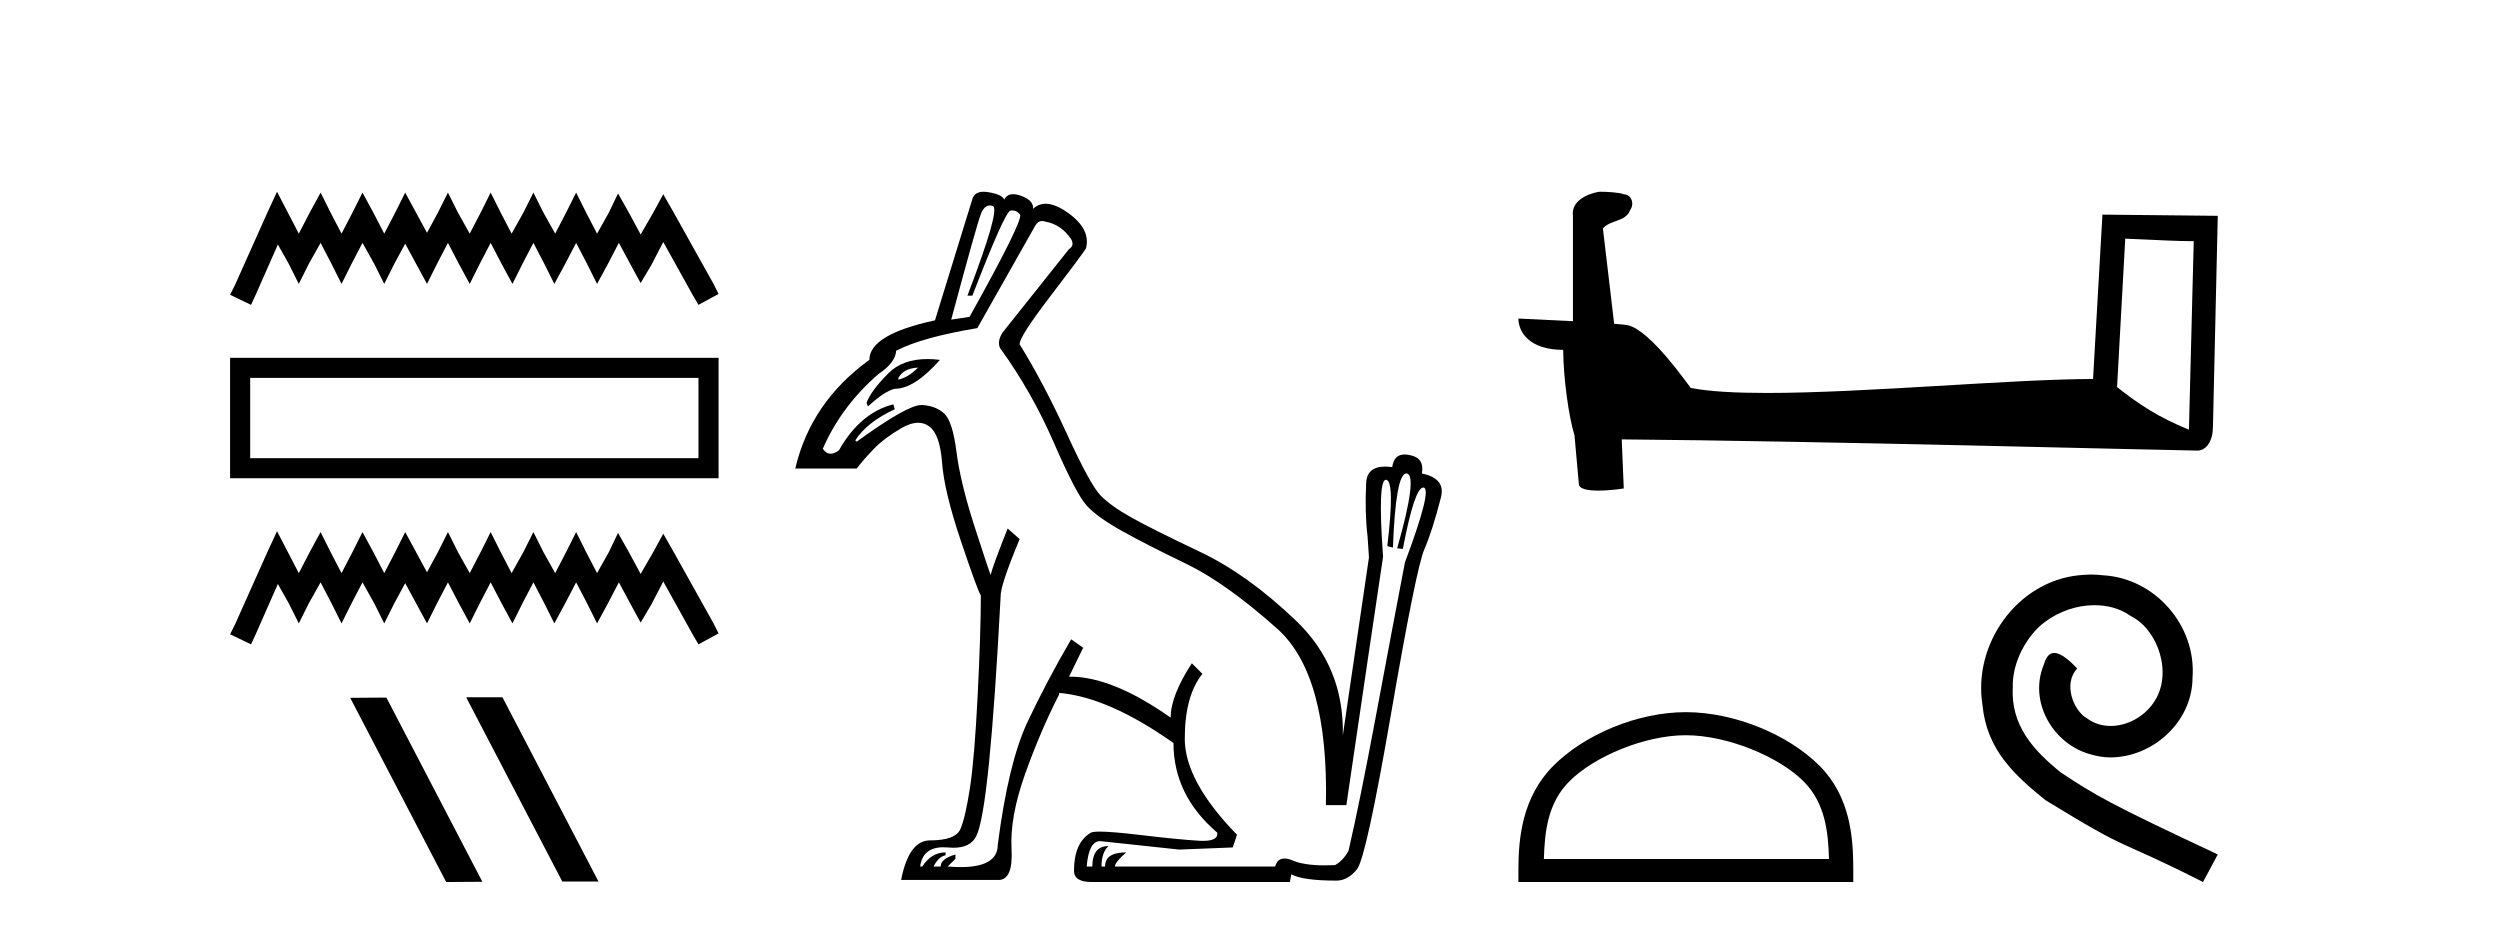
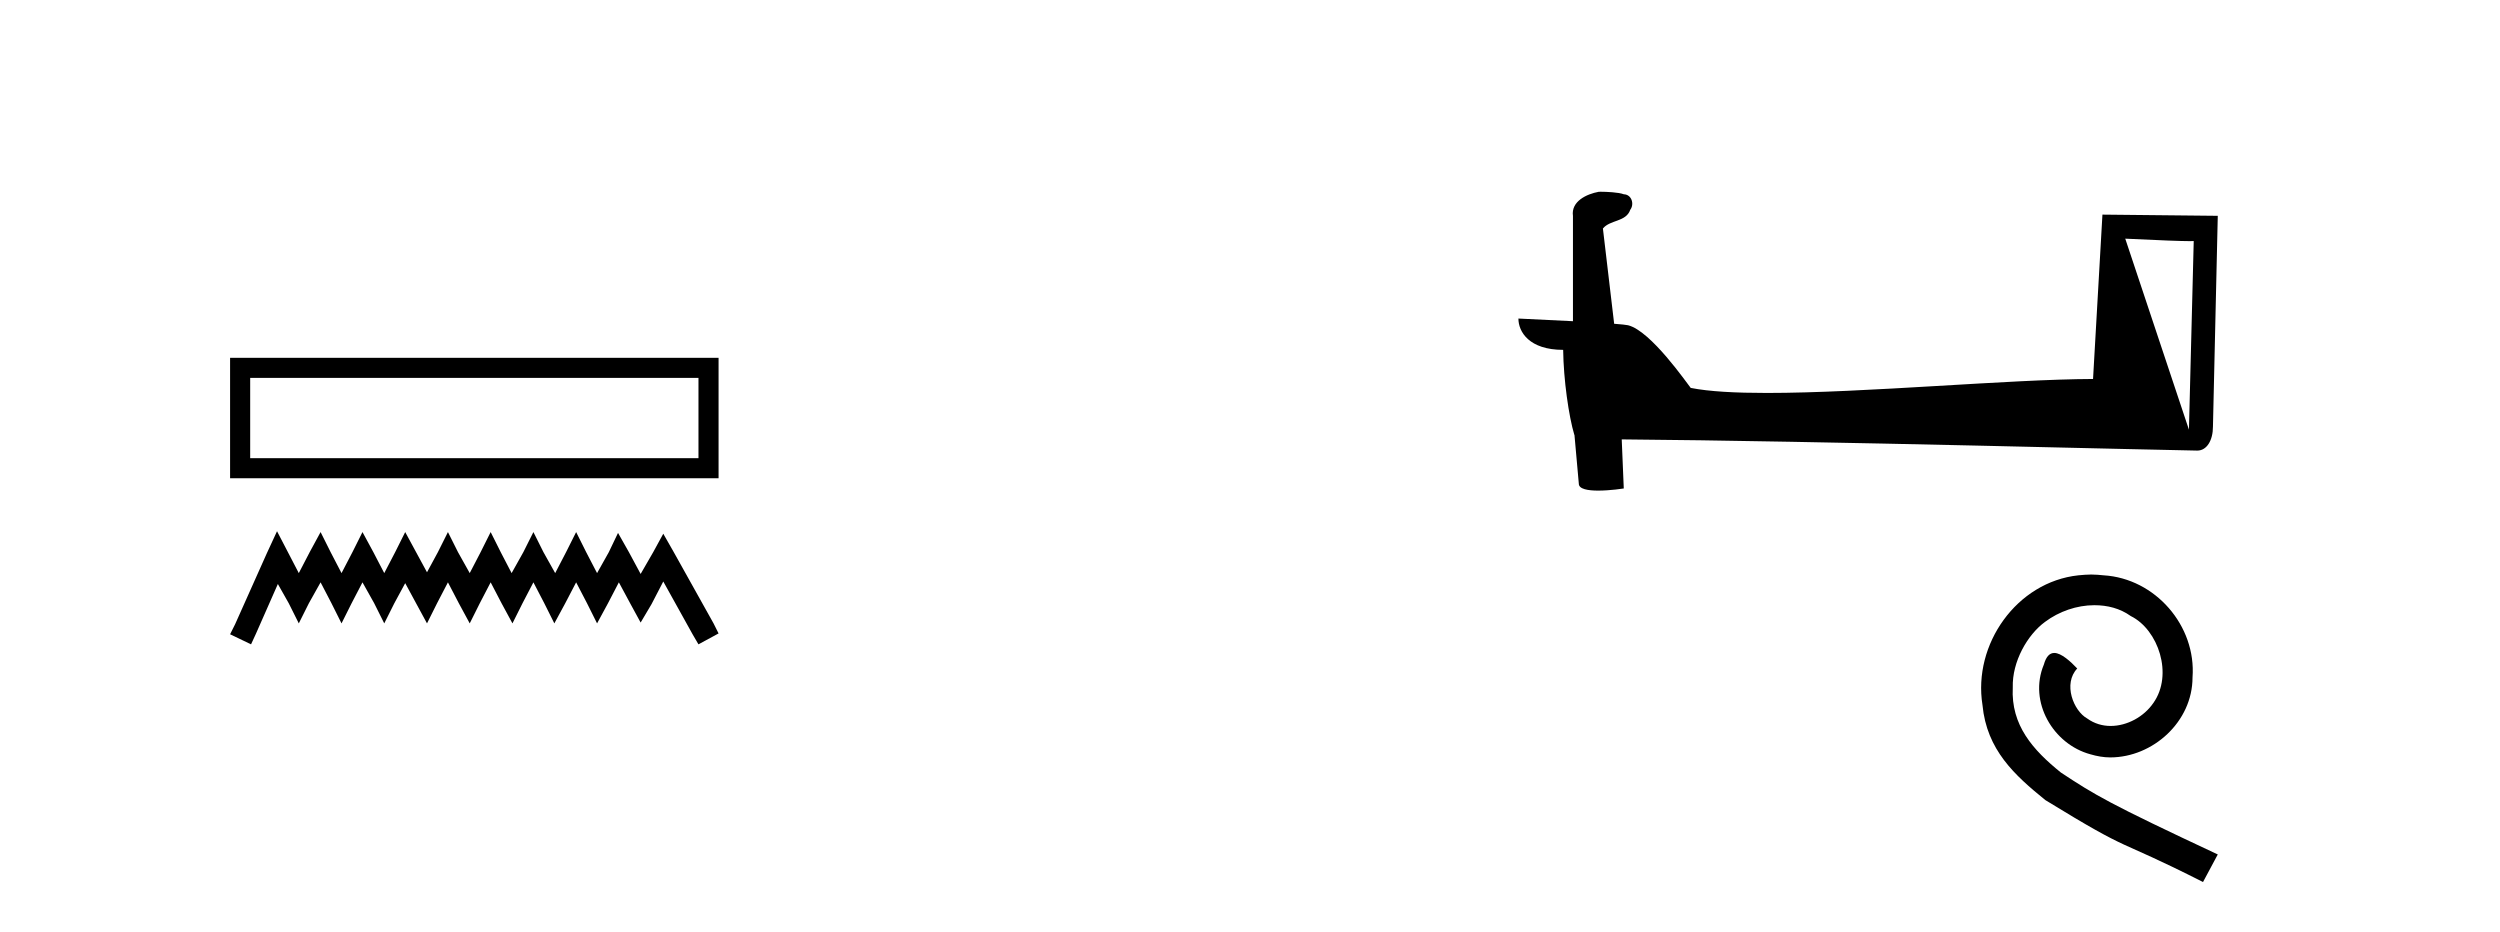
<svg xmlns="http://www.w3.org/2000/svg" width="110.0" height="41.0">
-   <path d="M 12.189 8.437 L 11.746 9.395 L 10.345 12.529 L 10.124 12.971 L 11.046 13.414 L 11.267 12.934 L 12.226 10.759 L 12.705 11.607 L 13.147 12.492 L 13.59 11.607 L 14.106 10.686 L 14.585 11.607 L 15.027 12.492 L 15.47 11.607 L 15.949 10.686 L 16.465 11.607 L 16.907 12.492 L 17.35 11.607 L 17.829 10.722 L 18.308 11.607 L 18.788 12.492 L 19.23 11.607 L 19.709 10.686 L 20.189 11.607 L 20.668 12.492 L 21.11 11.607 L 21.589 10.686 L 22.069 11.607 L 22.548 12.492 L 22.99 11.607 L 23.47 10.686 L 23.949 11.607 L 24.391 12.492 L 24.87 11.607 L 25.35 10.686 L 25.829 11.607 L 26.271 12.492 L 26.751 11.607 L 27.23 10.686 L 27.746 11.644 L 28.188 12.455 L 28.668 11.644 L 29.184 10.649 L 30.474 12.971 L 30.732 13.414 L 31.617 12.934 L 31.396 12.492 L 29.626 9.322 L 29.184 8.547 L 28.741 9.358 L 28.188 10.317 L 27.672 9.358 L 27.193 8.511 L 26.788 9.358 L 26.271 10.28 L 25.792 9.358 L 25.35 8.474 L 24.907 9.358 L 24.428 10.28 L 23.912 9.358 L 23.47 8.474 L 23.027 9.358 L 22.511 10.28 L 22.032 9.358 L 21.589 8.474 L 21.147 9.358 L 20.668 10.28 L 20.152 9.358 L 19.709 8.474 L 19.267 9.358 L 18.788 10.243 L 18.308 9.358 L 17.829 8.474 L 17.387 9.358 L 16.907 10.28 L 16.428 9.358 L 15.949 8.474 L 15.507 9.358 L 15.027 10.28 L 14.548 9.358 L 14.106 8.474 L 13.626 9.358 L 13.147 10.28 L 12.668 9.358 L 12.189 8.437 Z" style="fill:#000000;stroke:none" />
  <path d="M 10.124 15.744 L 10.124 21.043 L 31.617 21.043 L 31.617 15.744 L 10.124 15.744 M 30.733 16.627 L 30.733 20.16 L 11.008 20.16 L 11.008 16.627 L 30.733 16.627 Z" style="fill:#000000;stroke:none" />
  <path d="M 12.189 23.374 L 11.746 24.332 L 10.345 27.466 L 10.124 27.908 L 11.046 28.351 L 11.267 27.871 L 12.226 25.696 L 12.705 26.544 L 13.147 27.429 L 13.59 26.544 L 14.106 25.623 L 14.585 26.544 L 15.027 27.429 L 15.47 26.544 L 15.949 25.623 L 16.465 26.544 L 16.907 27.429 L 17.35 26.544 L 17.829 25.659 L 18.308 26.544 L 18.788 27.429 L 19.23 26.544 L 19.709 25.623 L 20.189 26.544 L 20.668 27.429 L 21.11 26.544 L 21.589 25.623 L 22.069 26.544 L 22.548 27.429 L 22.99 26.544 L 23.47 25.623 L 23.949 26.544 L 24.391 27.429 L 24.87 26.544 L 25.35 25.623 L 25.829 26.544 L 26.271 27.429 L 26.751 26.544 L 27.23 25.623 L 27.746 26.581 L 28.188 27.392 L 28.668 26.581 L 29.184 25.586 L 30.474 27.908 L 30.732 28.351 L 31.617 27.871 L 31.396 27.429 L 29.626 24.259 L 29.184 23.484 L 28.741 24.295 L 28.188 25.254 L 27.672 24.295 L 27.193 23.448 L 26.788 24.295 L 26.271 25.217 L 25.792 24.295 L 25.35 23.411 L 24.907 24.295 L 24.428 25.217 L 23.912 24.295 L 23.47 23.411 L 23.027 24.295 L 22.511 25.217 L 22.032 24.295 L 21.589 23.411 L 21.147 24.295 L 20.668 25.217 L 20.152 24.295 L 19.709 23.411 L 19.267 24.295 L 18.788 25.18 L 18.308 24.295 L 17.829 23.411 L 17.387 24.295 L 16.907 25.217 L 16.428 24.295 L 15.949 23.411 L 15.507 24.295 L 15.027 25.217 L 14.548 24.295 L 14.106 23.411 L 13.626 24.295 L 13.147 25.217 L 12.668 24.295 L 12.189 23.374 Z" style="fill:#000000;stroke:none" />
-   <path d="M 20.54 30.681 L 20.517 30.693 L 24.74 38.786 L 26.333 38.786 L 22.109 30.681 ZM 17.001 30.693 L 15.409 30.705 L 19.632 38.809 L 21.224 38.798 L 17.001 30.693 Z" style="fill:#000000;stroke:none" />
-   <path d="M 43.552 9.04 Q 43.615 9.04 43.685 9.065 Q 44.027 9.189 42.567 13.008 L 42.785 13.008 Q 44.213 9.314 44.461 9.267 Q 44.505 9.259 44.547 9.259 Q 44.74 9.259 44.88 9.438 Q 45.051 9.655 42.661 13.94 L 41.853 14.064 Q 42.971 9.904 43.157 9.422 Q 43.305 9.04 43.552 9.04 ZM 40.394 16.175 Q 39.959 16.61 39.525 16.703 L 39.525 16.641 Q 39.742 16.206 40.394 16.175 ZM 40.806 15.798 Q 39.716 15.798 39.09 16.424 Q 38.314 17.2 38.127 17.728 L 38.19 17.883 Q 38.935 17.2 39.369 17.107 Q 40.239 17.107 41.356 15.834 Q 41.068 15.798 40.806 15.798 ZM 45.851 9.725 Q 45.913 9.725 45.983 9.748 Q 46.697 9.873 47.131 10.525 Q 47.287 10.804 47.038 10.959 L 44.12 14.623 Q 43.871 14.995 43.996 15.306 Q 45.393 17.231 46.371 19.482 Q 47.349 21.733 47.814 22.245 Q 48.28 22.757 49.367 23.363 Q 50.454 23.968 52.192 24.807 Q 53.931 25.645 56.197 27.663 Q 58.464 29.681 58.34 35.425 L 59.24 35.425 Q 60.389 27.601 60.855 24.496 Q 60.611 21.111 60.981 21.111 Q 60.988 21.111 60.994 21.112 Q 61.382 21.174 61.041 24.03 L 61.289 24.093 Q 61.41 20.83 61.884 20.83 Q 61.897 20.83 61.91 20.833 Q 62.376 20.957 61.476 24.124 L 61.724 24.155 Q 62.24 21.452 62.623 21.452 Q 62.631 21.452 62.64 21.453 Q 63.028 21.516 61.817 24.745 Q 61.258 27.663 60.544 31.482 Q 59.83 35.301 59.333 37.443 Q 59.085 37.878 58.743 38.064 Q 58.507 38.076 58.293 38.076 Q 57.383 38.076 56.881 37.862 Q 56.674 37.774 56.518 37.774 Q 56.208 37.774 56.104 38.126 L 49.056 38.126 Q 49.056 37.94 49.553 37.505 Q 48.622 37.505 48.622 38.126 L 48.466 38.126 Q 48.466 37.505 48.777 37.226 Q 48.063 37.226 48.063 38.126 L 47.814 38.126 Q 47.908 37.009 48.404 37.009 L 51.882 37.381 L 54.241 37.288 L 54.428 36.729 Q 52.13 34.369 52.13 32.507 Q 52.13 30.613 52.906 29.65 L 52.441 29.184 Q 51.509 30.613 51.509 31.575 Q 48.945 29.774 47.101 29.774 Q 47.069 29.774 47.038 29.774 L 47.659 28.501 L 47.131 28.129 Q 46.045 29.992 45.206 31.777 Q 44.368 33.562 43.902 37.164 Q 43.902 38.152 42.27 38.152 Q 42.006 38.152 41.698 38.126 L 42.04 37.785 L 42.04 37.598 Q 41.388 37.785 41.388 38.126 L 41.077 38.126 Q 41.294 37.692 41.605 37.63 L 41.605 37.505 Q 40.984 37.505 40.58 38.126 L 40.487 38.126 Q 40.6 37.28 41.508 37.28 Q 41.599 37.28 41.698 37.288 Q 41.829 37.301 41.948 37.301 Q 42.701 37.301 42.955 36.791 Q 43.25 36.201 43.514 33.593 Q 43.778 30.985 44.027 26.266 Q 43.996 25.8 44.865 23.72 L 44.337 23.254 Q 43.654 24.962 43.592 25.303 Q 43.499 25.086 42.878 23.161 Q 42.257 21.236 42.086 19.886 Q 41.915 18.535 41.543 18.193 Q 41.17 17.852 40.565 17.821 Q 40.554 17.82 40.542 17.82 Q 39.917 17.82 37.693 19.435 L 37.631 19.373 Q 38.159 18.566 39.369 18.007 L 39.307 17.79 Q 37.848 18.162 36.917 19.808 Q 36.717 19.964 36.551 19.964 Q 36.354 19.964 36.203 19.746 Q 37.01 17.883 38.655 16.455 Q 39.4 15.958 39.432 15.43 Q 40.58 14.84 43.002 14.437 L 45.548 9.935 Q 45.664 9.725 45.851 9.725 ZM 43.279 8.437 Q 42.883 8.437 42.785 8.755 L 41.139 14.095 Q 38.252 14.716 38.252 15.834 Q 35.675 17.697 34.992 20.615 L 37.693 20.615 Q 38.003 20.212 38.454 19.746 Q 38.904 19.28 39.649 18.845 Q 40.066 18.602 40.401 18.602 Q 40.664 18.602 40.875 18.752 Q 41.356 19.094 41.45 20.351 Q 41.543 21.609 42.272 23.782 Q 43.002 25.955 43.157 26.204 Q 43.157 27.787 43.018 30.582 Q 42.878 33.376 42.676 34.68 Q 42.474 35.984 42.257 36.481 Q 42.04 36.977 40.922 36.977 Q 39.99 36.977 39.649 38.716 L 43.871 38.716 Q 43.901 38.719 43.93 38.719 Q 44.582 38.719 44.508 37.366 Q 44.43 35.953 45.098 34.074 Q 45.765 32.196 46.604 30.551 L 46.604 30.488 Q 48.777 30.675 51.633 32.693 Q 51.633 34.99 53.558 36.636 Q 53.614 36.998 52.934 36.998 Q 52.855 36.998 52.767 36.993 Q 51.913 36.946 50.081 36.729 Q 48.915 36.591 48.391 36.591 Q 48.091 36.591 48.001 36.636 Q 47.256 37.071 47.256 38.313 Q 47.256 38.809 48.032 38.809 L 56.756 38.809 L 56.818 38.468 Q 57.315 38.747 58.805 38.747 Q 59.302 38.747 59.706 38.25 Q 60.11 37.754 61.212 31.373 Q 62.314 24.993 62.671 24.17 Q 63.028 23.347 63.401 21.888 Q 63.618 21.05 62.562 20.833 Q 62.687 20.149 62.034 20.025 Q 61.908 19.997 61.802 19.997 Q 61.334 19.997 61.258 20.553 Q 61.089 20.53 60.945 20.53 Q 60.136 20.53 60.11 21.267 Q 60.047 22.571 60.172 23.596 L 60.234 24.527 L 59.085 32.351 Q 59.147 29.34 57.02 27.306 Q 54.893 25.272 52.798 24.279 Q 50.702 23.285 49.786 22.773 Q 48.87 22.261 48.42 21.795 Q 47.97 21.329 46.945 19.094 Q 45.921 16.858 44.865 15.151 Q 44.834 14.84 46.2 13.055 Q 47.566 11.27 47.783 10.928 Q 48.001 10.09 47.007 9.376 Q 46.436 8.965 46.008 8.965 Q 45.692 8.965 45.455 9.189 Q 45.486 8.817 44.927 8.615 Q 44.731 8.544 44.58 8.544 Q 44.303 8.544 44.182 8.786 Q 44.12 8.569 43.514 8.46 Q 43.386 8.437 43.279 8.437 Z" style="fill:#000000;stroke:none" />
-   <path d="M 93.511 10.501 C 95.1 10.578 95.978 10.61 96.354 10.61 C 96.431 10.61 96.488 10.609 96.524 10.606 L 96.524 10.606 L 96.313 18.906 C 94.949 18.35 94.108 17.787 93.151 17.031 L 93.511 10.501 ZM 70.436 8.437 C 70.391 8.437 70.358 8.438 70.343 8.439 C 69.818 8.536 69.119 8.856 69.21 9.501 C 69.21 11.045 69.21 12.589 69.21 14.133 C 68.181 14.079 67.124 14.032 66.81 14.016 L 66.81 14.016 C 66.81 14.598 67.28 15.394 68.779 15.394 C 68.795 16.707 69.025 18.315 69.271 19.136 C 69.273 19.135 69.274 19.134 69.276 19.133 L 69.468 21.284 C 69.468 21.522 69.876 21.587 70.321 21.587 C 70.857 21.587 71.446 21.493 71.446 21.493 L 71.356 19.333 L 71.356 19.333 C 79.79 19.399 95.884 19.826 96.682 19.826 C 97.095 19.826 97.37 19.383 97.37 18.768 L 97.582 9.496 L 92.507 9.443 L 92.094 16.675 C 88.416 16.686 82.062 17.29 77.743 17.29 C 76.37 17.29 75.202 17.229 74.392 17.068 C 74.228 16.871 72.643 14.561 71.635 14.311 C 71.555 14.291 71.319 14.269 71.023 14.246 C 70.859 12.849 70.693 11.451 70.528 10.054 C 70.844 9.665 71.545 9.771 71.731 9.232 C 71.922 8.979 71.792 8.557 71.447 8.548 C 71.228 8.46 70.668 8.437 70.436 8.437 Z" style="fill:#000000;stroke:none" />
-   <path d="M 74.177 32.35 C 75.989 32.35 78.258 33.281 79.355 34.378 C 80.316 35.339 80.441 36.612 80.476 37.795 L 67.931 37.795 C 67.966 36.612 68.092 35.339 69.052 34.378 C 70.15 33.281 72.365 32.35 74.177 32.35 ZM 74.177 31.335 C 72.027 31.335 69.714 32.329 68.358 33.684 C 66.967 35.075 66.81 36.906 66.81 38.275 L 66.81 38.809 L 81.544 38.809 L 81.544 38.275 C 81.544 36.906 81.44 35.075 80.049 33.684 C 78.693 32.329 76.327 31.335 74.177 31.335 Z" style="fill:#000000;stroke:none" />
+   <path d="M 93.511 10.501 C 95.1 10.578 95.978 10.61 96.354 10.61 C 96.431 10.61 96.488 10.609 96.524 10.606 L 96.524 10.606 L 96.313 18.906 L 93.511 10.501 ZM 70.436 8.437 C 70.391 8.437 70.358 8.438 70.343 8.439 C 69.818 8.536 69.119 8.856 69.21 9.501 C 69.21 11.045 69.21 12.589 69.21 14.133 C 68.181 14.079 67.124 14.032 66.81 14.016 L 66.81 14.016 C 66.81 14.598 67.28 15.394 68.779 15.394 C 68.795 16.707 69.025 18.315 69.271 19.136 C 69.273 19.135 69.274 19.134 69.276 19.133 L 69.468 21.284 C 69.468 21.522 69.876 21.587 70.321 21.587 C 70.857 21.587 71.446 21.493 71.446 21.493 L 71.356 19.333 L 71.356 19.333 C 79.79 19.399 95.884 19.826 96.682 19.826 C 97.095 19.826 97.37 19.383 97.37 18.768 L 97.582 9.496 L 92.507 9.443 L 92.094 16.675 C 88.416 16.686 82.062 17.29 77.743 17.29 C 76.37 17.29 75.202 17.229 74.392 17.068 C 74.228 16.871 72.643 14.561 71.635 14.311 C 71.555 14.291 71.319 14.269 71.023 14.246 C 70.859 12.849 70.693 11.451 70.528 10.054 C 70.844 9.665 71.545 9.771 71.731 9.232 C 71.922 8.979 71.792 8.557 71.447 8.548 C 71.228 8.46 70.668 8.437 70.436 8.437 Z" style="fill:#000000;stroke:none" />
  <path d="M 92.013 25.279 C 91.825 25.279 91.637 25.297 91.449 25.314 C 88.733 25.604 86.802 28.354 87.229 31.019 C 87.417 33.001 88.647 34.111 89.997 35.205 C 94.011 37.665 92.884 36.759 96.933 38.809 L 97.582 37.596 C 92.764 35.341 92.183 34.983 90.68 33.992 C 89.45 33.001 88.476 31.908 88.562 30.251 C 88.528 29.106 89.211 27.927 89.98 27.364 C 90.595 26.902 91.381 26.629 92.149 26.629 C 92.73 26.629 93.277 26.766 93.755 27.107 C 94.968 27.705 95.634 29.687 94.746 30.934 C 94.336 31.532 93.601 31.942 92.867 31.942 C 92.508 31.942 92.149 31.839 91.842 31.617 C 91.227 31.276 90.766 30.08 91.398 29.414 C 91.107 29.106 90.697 28.73 90.39 28.73 C 90.185 28.73 90.031 28.884 89.929 29.243 C 89.245 30.883 90.338 32.745 91.978 33.189 C 92.269 33.274 92.559 33.326 92.85 33.326 C 94.729 33.326 96.471 31.754 96.471 29.807 C 96.642 27.534 94.831 25.45 92.559 25.314 C 92.388 25.297 92.201 25.279 92.013 25.279 Z" style="fill:#000000;stroke:none" />
</svg>